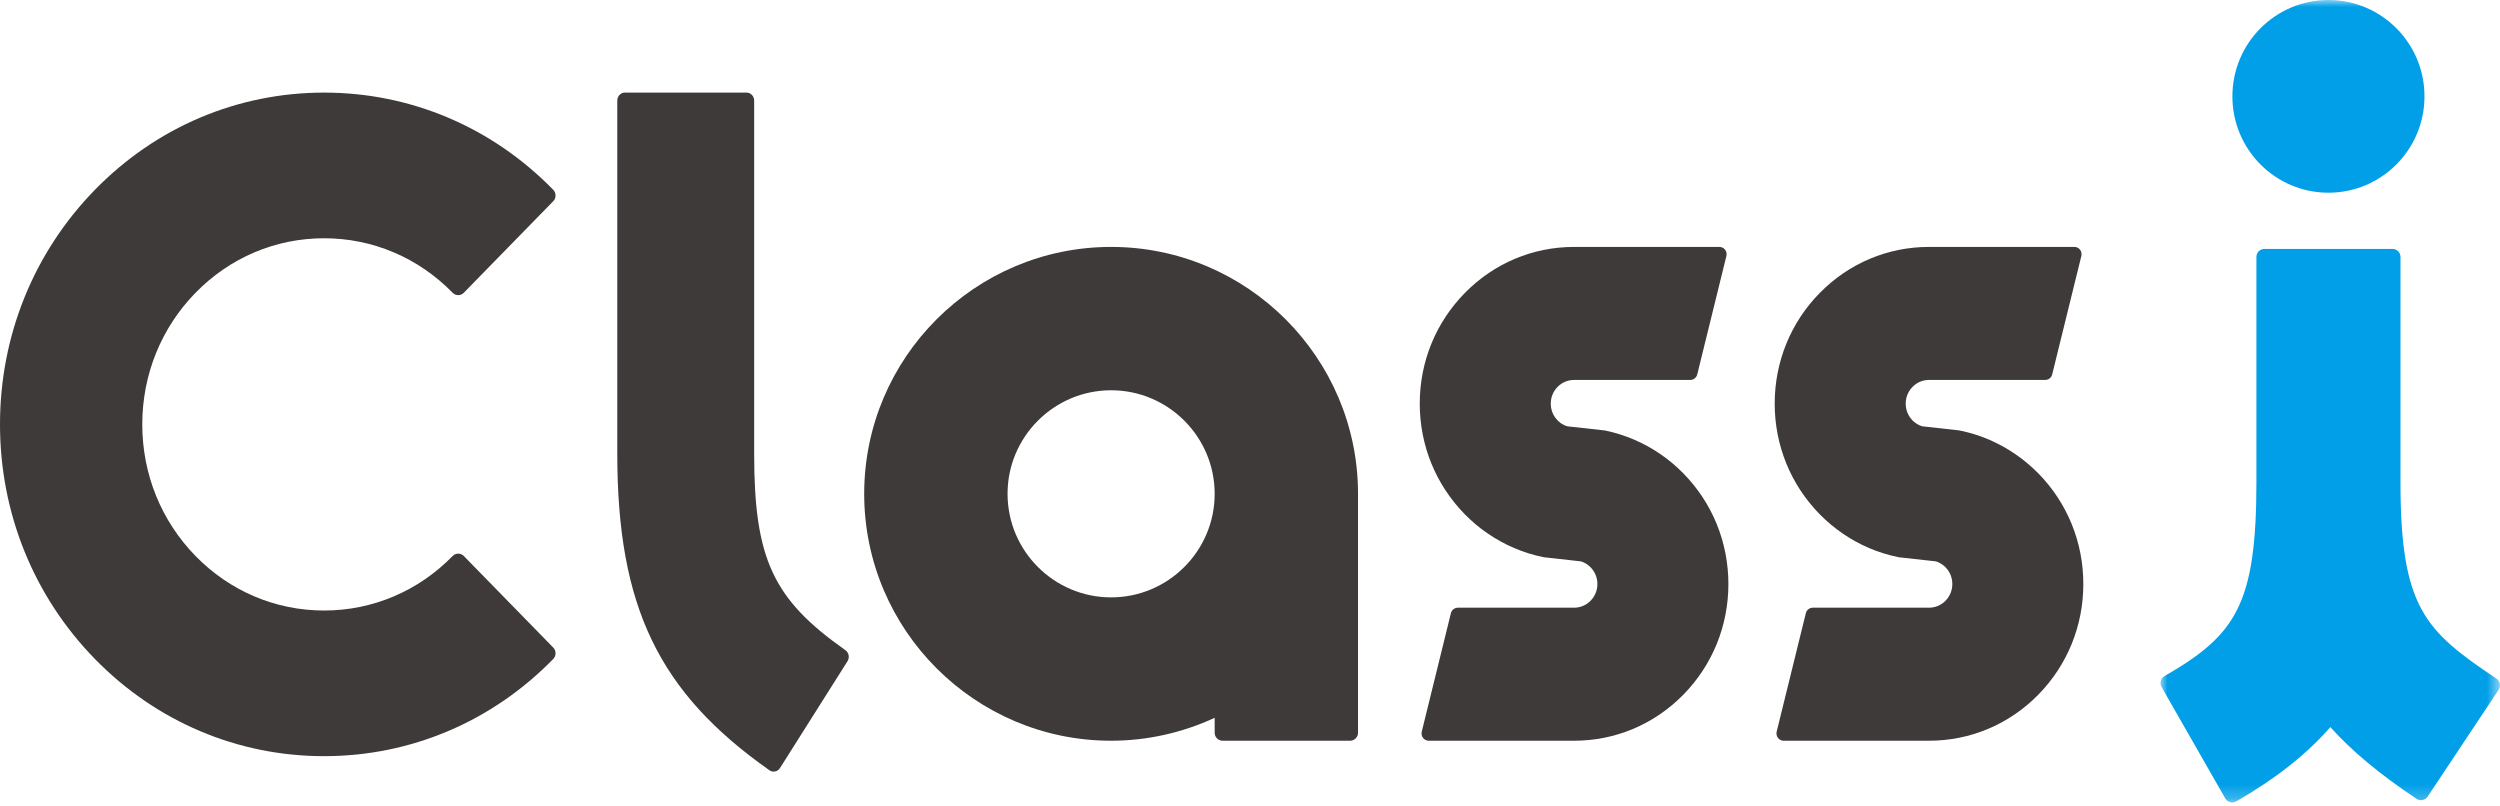
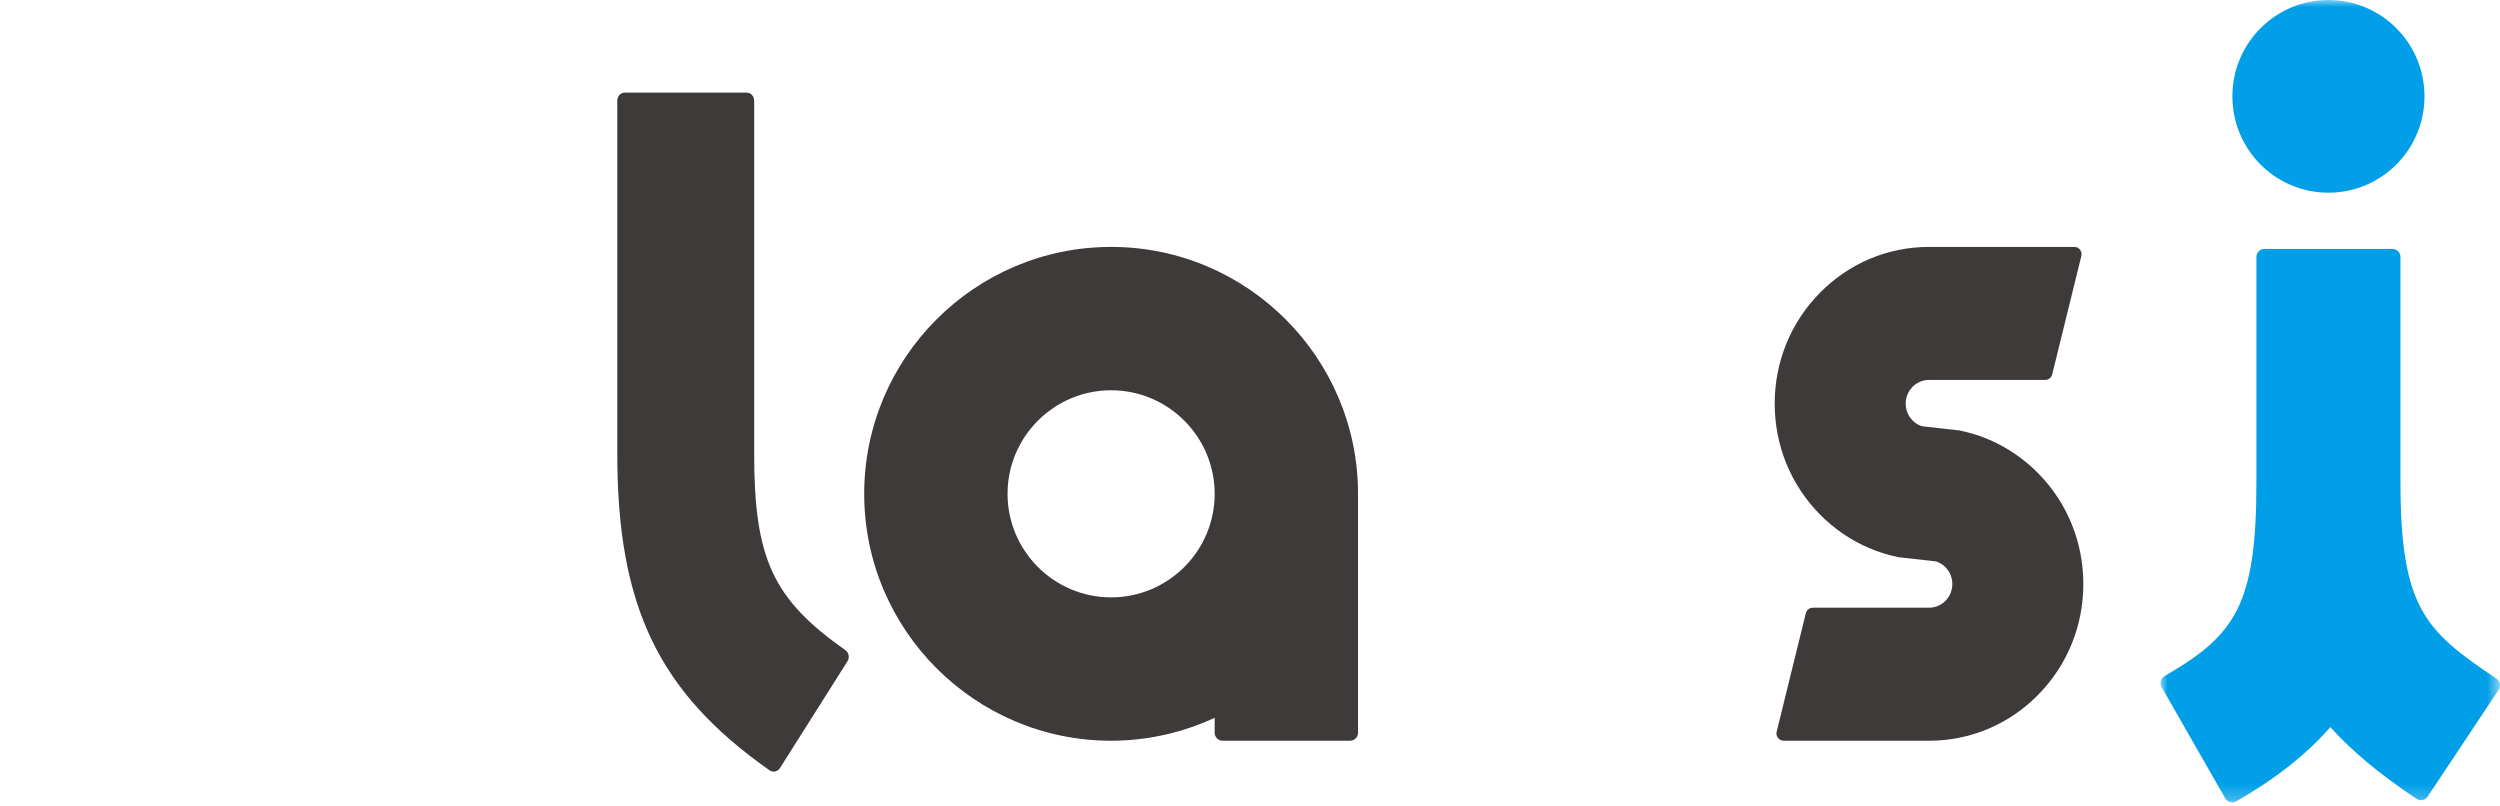
<svg xmlns="http://www.w3.org/2000/svg" xmlns:xlink="http://www.w3.org/1999/xlink" width="180px" height="58px" viewBox="0 0 180 58" version="1.1">
  <title>AB70D6D3-2A8D-410E-8B4C-CC96A938DCF9@3x</title>
  <defs>
    <polygon id="path-1" points="-2.39696034e-14 0 24.444 0 24.444 57.778 -2.39696034e-14 57.778" />
  </defs>
  <g id="PC" stroke="none" stroke-width="1" fill="none" fill-rule="evenodd">
    <g id="ID入力画面" transform="translate(-551, -40)">
      <g id="classi_logo" transform="translate(551, 40)">
        <g id="Group-3" transform="translate(155.556, 0)">
          <mask id="mask-2" fill="white">
            <use xlink:href="#path-1" />
          </mask>
          <g id="Clip-2" />
          <path d="M12.091,13.875 C15.911,13.875 19.007,10.769 19.007,6.938 C19.007,3.106 15.911,0 12.091,0 C8.272,0 5.176,3.106 5.176,6.938 C5.176,10.769 8.272,13.875 12.091,13.875 M24.348,49.661 L19.233,57.358 C19.149,57.485 19.017,57.574 18.867,57.603 C18.717,57.633 18.562,57.603 18.434,57.517 C15.783,55.744 13.793,54.09 12.229,52.352 C10.515,54.312 8.292,56.067 5.452,57.701 C5.364,57.752 5.266,57.778 5.166,57.778 C5.116,57.778 5.065,57.771 5.015,57.757 C4.869,57.718 4.742,57.621 4.666,57.488 L0.077,49.465 C9.92786176e-14,49.332 -0.02,49.173 0.021,49.026 C0.06,48.878 0.158,48.752 0.289,48.677 C5.415,45.724 6.906,43.531 6.906,34.688 L6.906,18.501 C6.906,18.181 7.163,17.922 7.481,17.922 L16.701,17.922 C17.02,17.922 17.278,18.181 17.278,18.501 L17.278,34.688 C17.278,43.774 19.054,45.424 24.188,48.86 C24.453,49.037 24.524,49.395 24.348,49.661" id="Fill-1" fill="#009FE8" mask="url(#mask-2)" />
        </g>
-         <path d="M102.867,53.333 C102.708,53.333 102.558,53.259 102.46,53.131 C102.361,53.003 102.327,52.837 102.366,52.681 L104.464,44.152 C104.521,43.919 104.728,43.754 104.967,43.754 L113.334,43.754 C113.939,43.754 114.338,43.442 114.522,43.255 C114.706,43.068 115.013,42.665 115.013,42.051 C115.013,41.596 114.84,41.168 114.522,40.845 C114.445,40.767 114.361,40.695 114.271,40.633 C114.175,40.569 114.082,40.518 113.986,40.476 L113.892,40.438 C113.858,40.428 113.819,40.418 113.778,40.413 L111.146,40.121 C110.367,39.96 109.683,39.745 109.009,39.455 C108.348,39.172 107.713,38.821 107.119,38.414 C106.54,38.02 105.988,37.557 105.478,37.04 C103.379,34.908 102.222,32.074 102.222,29.06 C102.222,26.045 103.379,23.212 105.479,21.083 C107.575,18.952 110.365,17.778 113.334,17.778 L123.8,17.778 C123.96,17.778 124.11,17.853 124.208,17.98 C124.306,18.108 124.34,18.273 124.301,18.431 L122.202,26.957 C122.144,27.191 121.938,27.356 121.701,27.356 L113.334,27.356 C112.887,27.356 112.466,27.532 112.148,27.853 C111.964,28.039 111.655,28.444 111.655,29.06 C111.655,29.676 111.962,30.081 112.146,30.268 C112.223,30.344 112.307,30.416 112.391,30.475 C112.485,30.538 112.581,30.589 112.683,30.635 C112.8,30.682 112.845,30.691 112.889,30.698 L115.56,30.995 C116.292,31.147 117.003,31.373 117.662,31.656 C118.319,31.937 118.957,32.289 119.553,32.698 C120.138,33.1 120.687,33.56 121.185,34.066 C123.287,36.201 124.444,39.037 124.444,42.051 C124.444,45.063 123.289,47.896 121.19,50.028 C119.092,52.159 116.302,53.333 113.334,53.333 L102.867,53.333 Z" id="Fill-4" fill="#3E3A39" />
        <path d="M128.421,53.333 C128.262,53.333 128.112,53.259 128.015,53.131 C127.916,53.003 127.881,52.837 127.92,52.681 L130.02,44.152 C130.077,43.919 130.284,43.754 130.521,43.754 L138.888,43.754 C139.335,43.754 139.756,43.578 140.074,43.258 C140.258,43.071 140.568,42.665 140.568,42.051 C140.568,41.436 140.261,41.033 140.079,40.845 C139.996,40.764 139.913,40.692 139.823,40.632 C139.732,40.569 139.638,40.518 139.54,40.476 C139.535,40.474 139.459,40.443 139.454,40.442 C139.414,40.428 139.375,40.418 139.335,40.413 L136.702,40.121 C135.908,39.956 135.224,39.74 134.562,39.454 C133.903,39.173 133.269,38.822 132.675,38.414 C132.097,38.02 131.544,37.559 131.033,37.04 C128.934,34.908 127.778,32.074 127.778,29.06 C127.778,26.045 128.934,23.212 131.033,21.082 C133.131,18.952 135.921,17.778 138.888,17.778 L149.357,17.778 C149.515,17.778 149.667,17.853 149.764,17.98 C149.861,18.108 149.896,18.273 149.857,18.431 L147.758,26.957 C147.7,27.191 147.494,27.356 147.256,27.356 L138.888,27.356 C138.442,27.356 138.021,27.532 137.703,27.853 C137.52,28.039 137.21,28.446 137.21,29.06 C137.21,29.676 137.518,30.081 137.7,30.268 C137.781,30.348 137.864,30.416 137.95,30.475 C138.04,30.538 138.142,30.594 138.24,30.635 L138.336,30.674 C138.366,30.684 138.405,30.693 138.447,30.698 L141.069,30.99 C141.864,31.153 142.549,31.369 143.217,31.656 C143.872,31.937 144.507,32.287 145.104,32.697 C145.687,33.097 146.24,33.56 146.746,34.07 C148.845,36.201 150,39.035 150,42.051 C150,45.065 148.844,47.898 146.746,50.029 C144.647,52.159 141.858,53.333 138.888,53.333 L128.421,53.333 Z" id="Fill-6" fill="#3E3A39" />
        <path d="M80,28.1 C84.11,28.1 87.456,31.444 87.456,35.556 C87.456,39.666 84.11,43.011 80,43.011 C75.89,43.011 72.544,39.666 72.544,35.556 C72.544,31.444 75.89,28.1 80,28.1 M80,17.778 C70.197,17.778 62.222,25.753 62.222,35.556 C62.222,45.357 70.197,53.333 80,53.333 C82.566,53.333 85.123,52.765 87.456,51.682 L87.456,52.76 C87.456,53.077 87.712,53.333 88.028,53.333 L97.204,53.333 C97.52,53.333 97.778,53.077 97.778,52.76 L97.778,35.556 C97.778,25.753 89.801,17.778 80,17.778" id="Fill-8" fill="#3E3A39" />
        <path d="M54.3,32.655 L54.3,7.244 C54.3,6.925 54.055,6.667 53.752,6.667 L44.992,6.667 C44.688,6.667 44.444,6.925 44.444,7.244 L44.444,32.655 C44.444,43.663 47.414,49.844 55.4,55.459 C55.494,55.524 55.599,55.556 55.704,55.556 C55.881,55.556 56.053,55.465 56.159,55.299 L61.019,47.611 C61.187,47.346 61.119,46.987 60.866,46.809 C55.651,43.142 54.3,40.232 54.3,32.655" id="Fill-10" fill="#3E3A39" />
-         <path d="M23.334,17.155 C26.83,17.155 30.117,18.549 32.59,21.08 C32.811,21.307 33.173,21.307 33.394,21.08 L39.833,14.488 C39.94,14.379 40,14.23 40,14.076 C40,13.921 39.94,13.773 39.833,13.665 C35.426,9.152 29.566,6.667 23.334,6.667 C17.102,6.667 11.242,9.152 6.835,13.665 C2.428,18.176 0,24.175 0,30.556 C0,36.937 2.428,42.936 6.835,47.448 C11.242,51.959 17.102,54.444 23.334,54.444 C29.566,54.444 35.426,51.959 39.833,47.448 C39.94,47.338 40,47.19 40,47.036 C40,46.881 39.94,46.733 39.833,46.624 L33.394,40.032 C33.173,39.805 32.811,39.805 32.59,40.032 C30.117,42.563 26.83,43.957 23.334,43.957 C19.838,43.957 16.551,42.563 14.078,40.032 C11.606,37.501 10.244,34.135 10.244,30.556 C10.244,26.976 11.606,23.61 14.078,21.08 C16.55,18.549 19.838,17.155 23.334,17.155" id="Fill-12" fill="#3E3A39" />
      </g>
    </g>
  </g>
</svg>